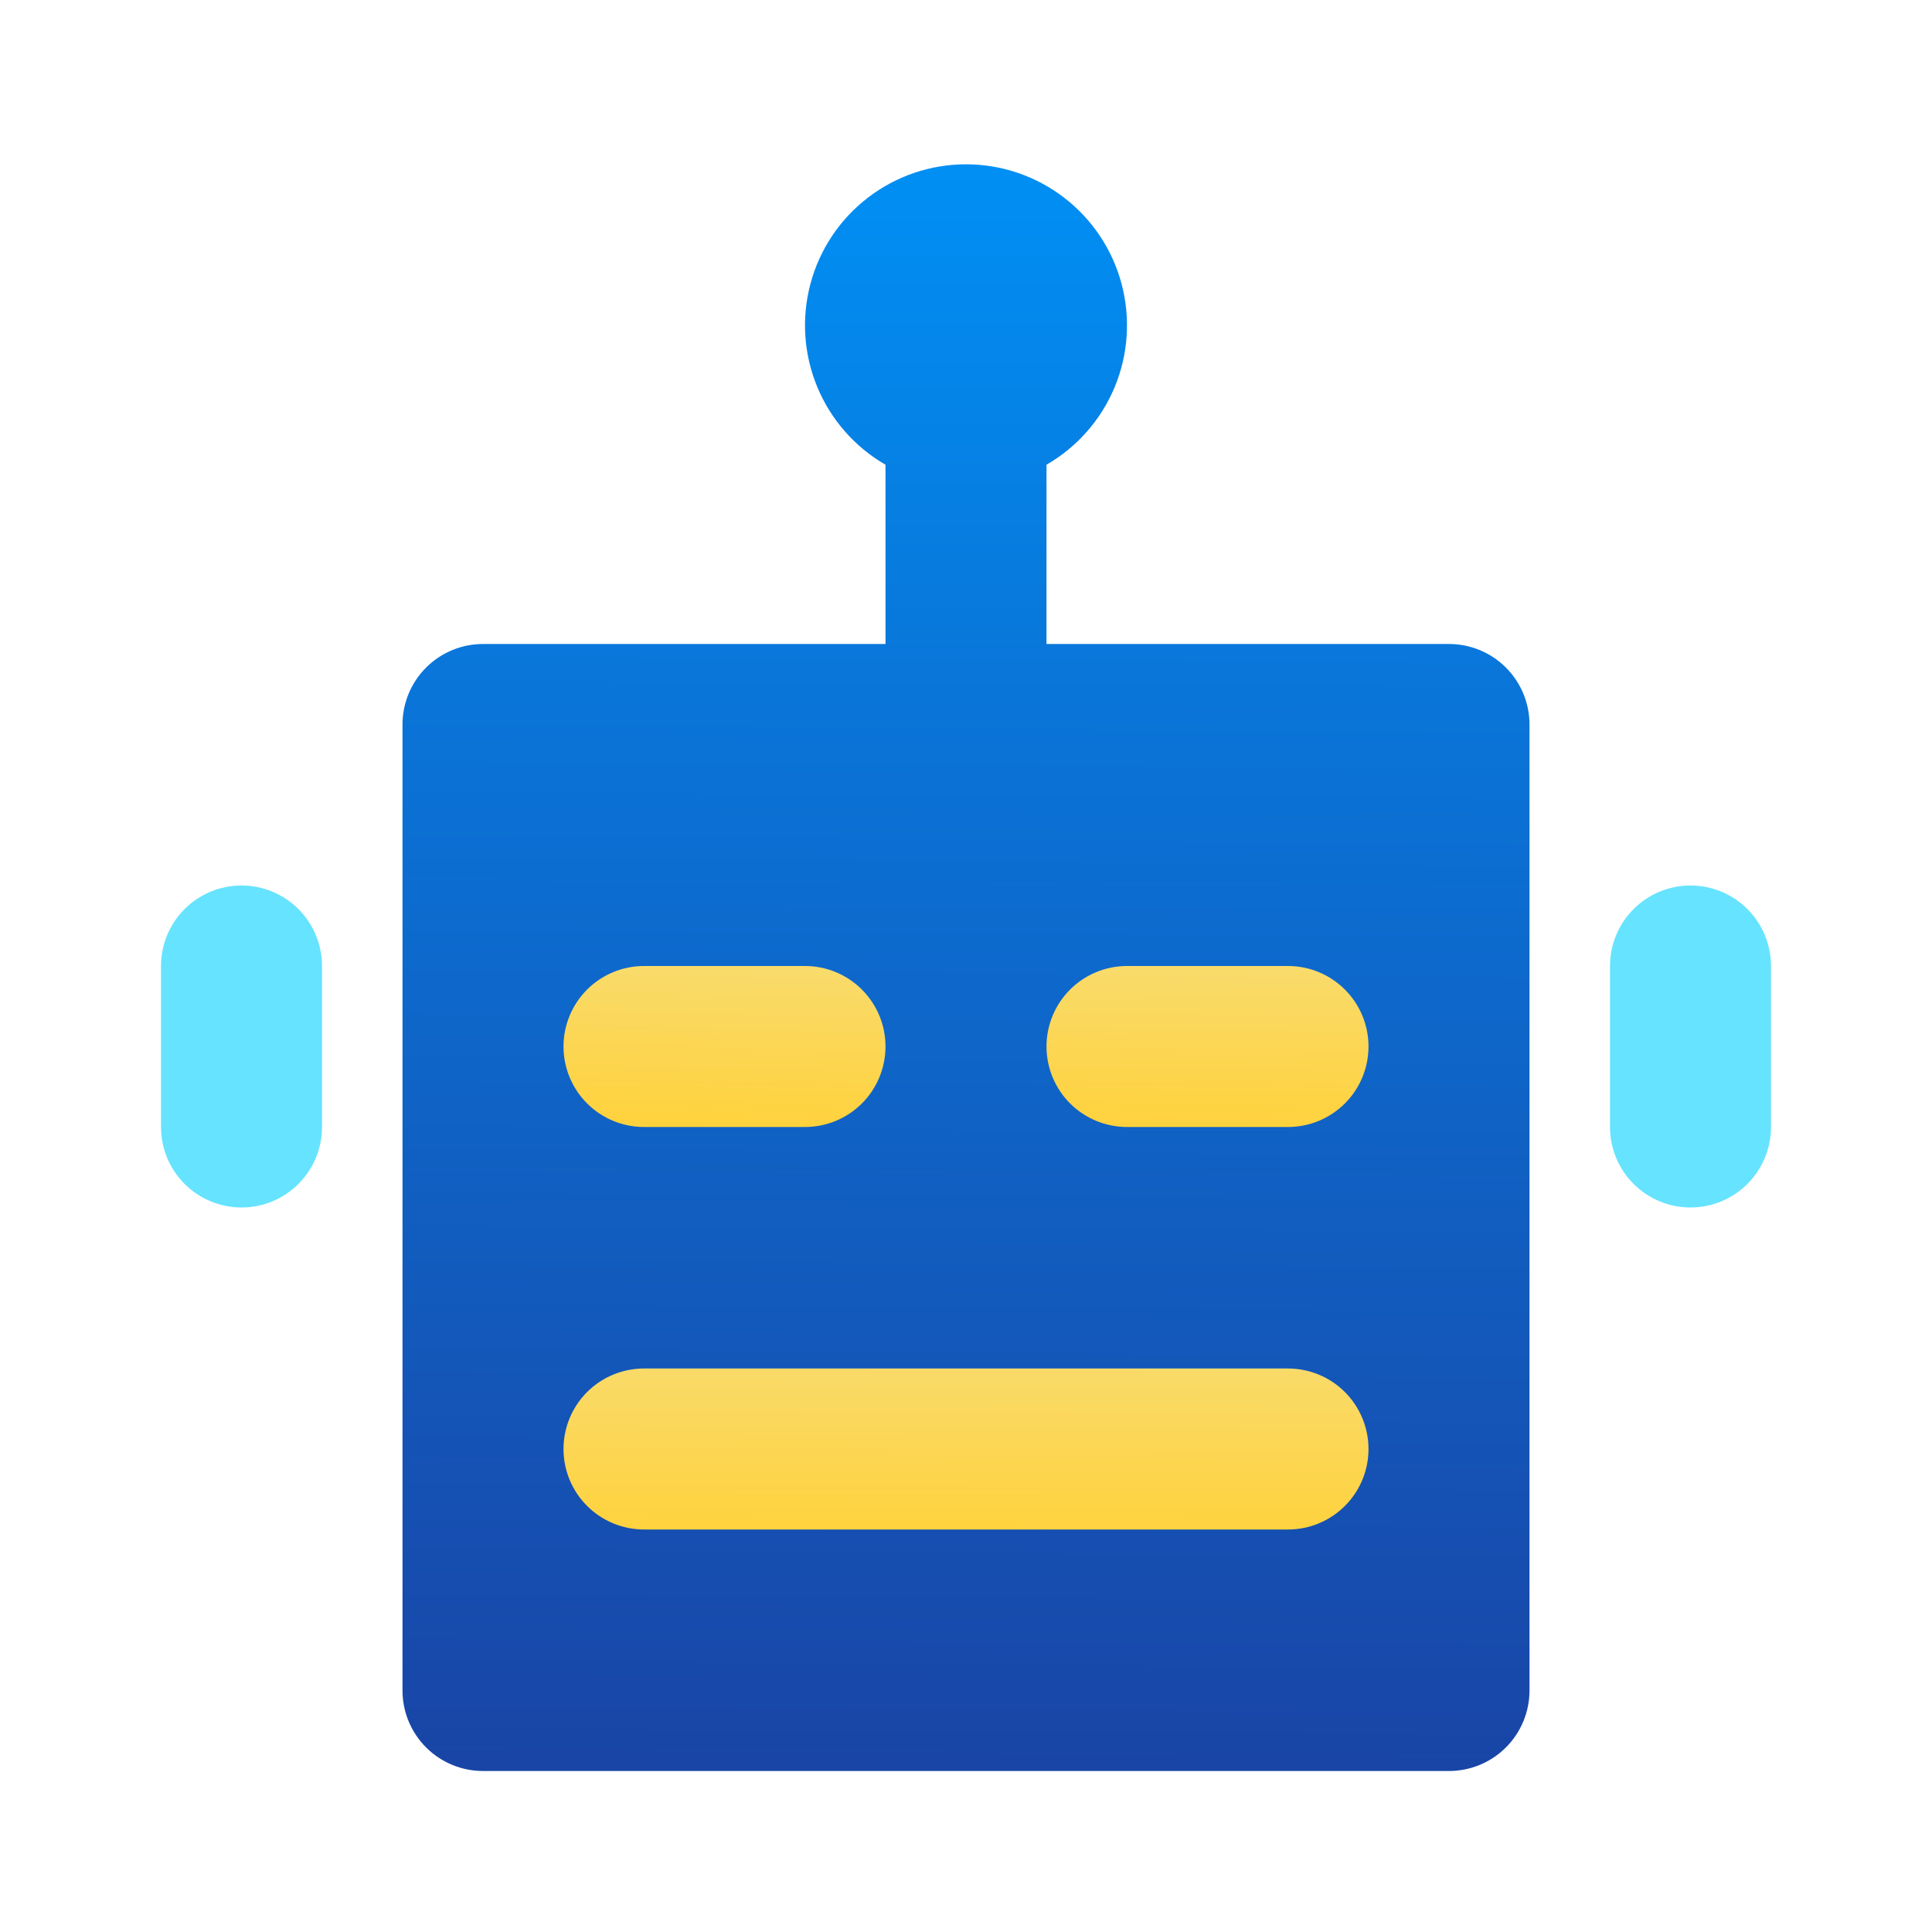
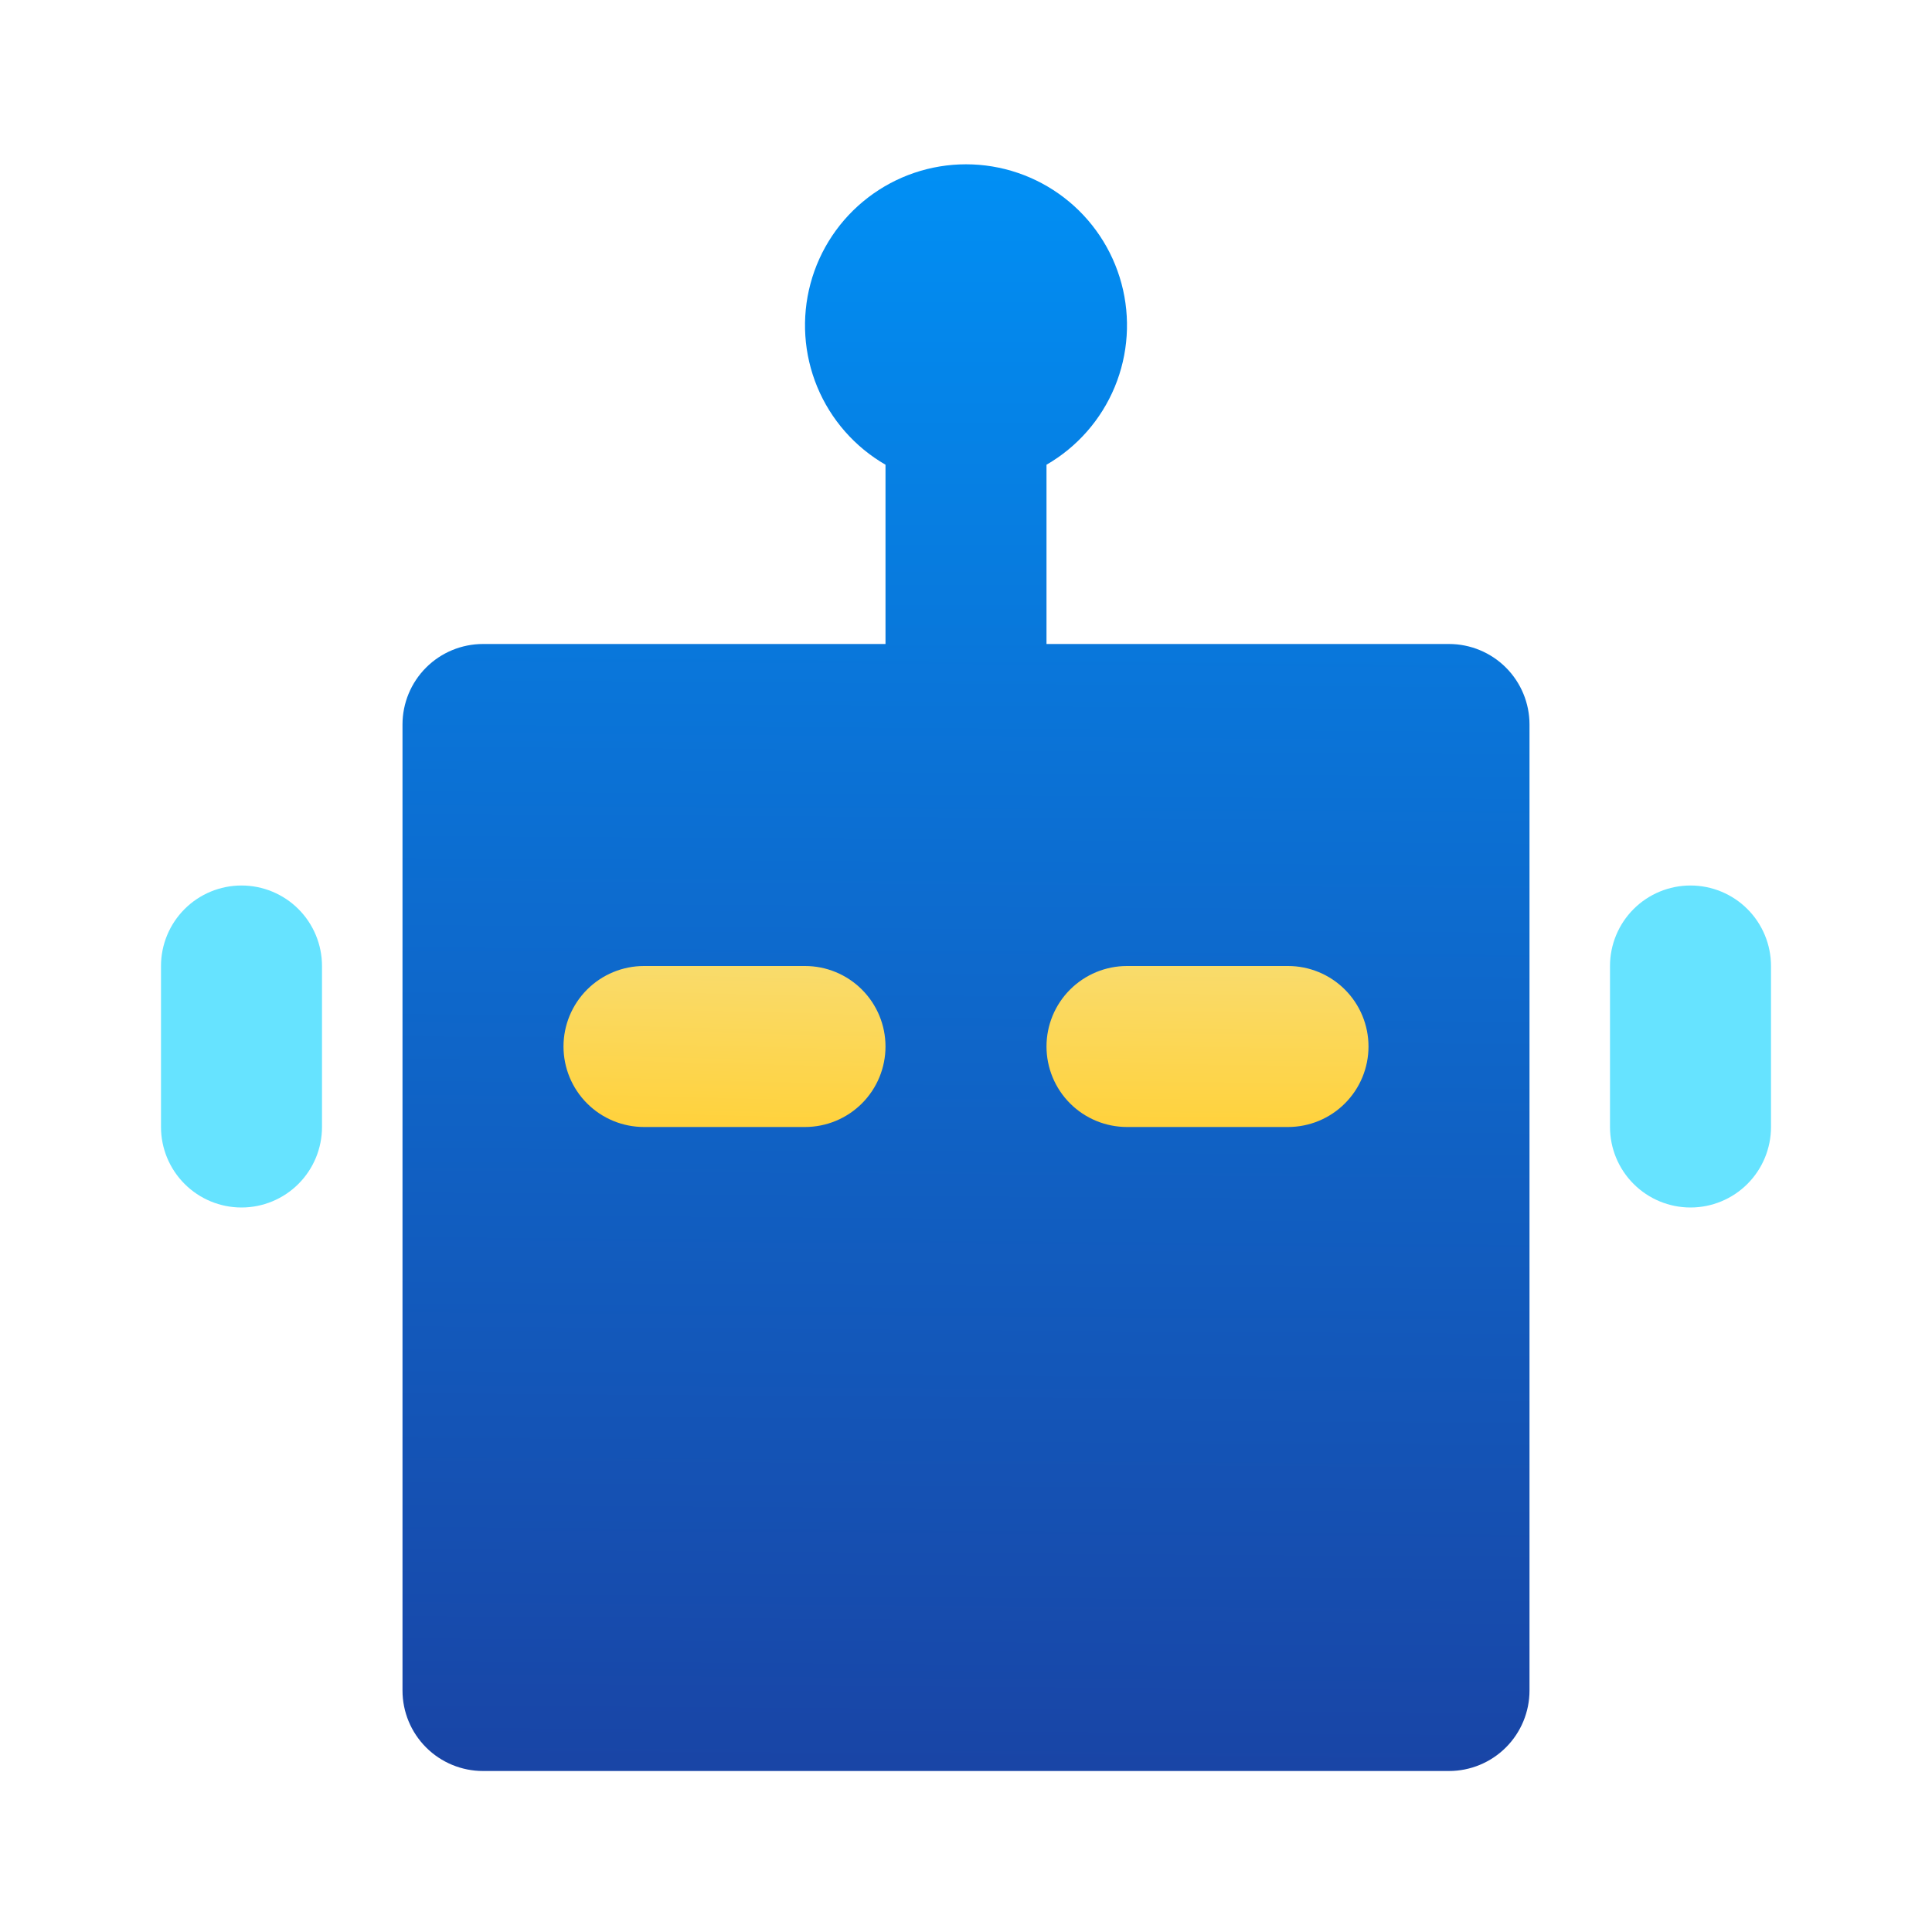
<svg xmlns="http://www.w3.org/2000/svg" viewBox="0 0 120 120" width="120" height="120" style="width: 100%; height: 100%; transform: translate3d(0px, 0px, 0px); content-visibility: visible;" preserveAspectRatio="xMidYMid meet">
  <defs>
    <clipPath id="__lottie_element_34">
      <rect width="120" height="120" x="0" y="0" />
    </clipPath>
    <linearGradient id="__lottie_element_38" spreadMethod="pad" gradientUnits="userSpaceOnUse" x1="0.5" y1="-5.5" x2="0.469" y2="5.25">
      <stop offset="0%" stop-color="rgb(249,219,107)" />
      <stop offset="100%" stop-color="rgb(255,210,61)" />
    </linearGradient>
    <linearGradient id="__lottie_element_42" spreadMethod="pad" gradientUnits="userSpaceOnUse" x1="0.188" y1="-4.875" x2="0.062" y2="4.938">
      <stop offset="0%" stop-color="rgb(249,219,107)" />
      <stop offset="100%" stop-color="rgb(255,210,61)" />
    </linearGradient>
    <linearGradient id="__lottie_element_46" spreadMethod="pad" gradientUnits="userSpaceOnUse" x1="0.312" y1="-4.875" x2="0.062" y2="4.812">
      <stop offset="0%" stop-color="rgb(249,219,107)" />
      <stop offset="100%" stop-color="rgb(255,210,61)" />
    </linearGradient>
    <linearGradient id="__lottie_element_56" spreadMethod="pad" gradientUnits="userSpaceOnUse" x1="0.25" y1="-14.625" x2="0.25" y2="15.5">
      <stop offset="0%" stop-color="rgb(1,143,244)" />
      <stop offset="100%" stop-color="rgb(9,119,218)" />
    </linearGradient>
    <linearGradient id="__lottie_element_60" spreadMethod="pad" gradientUnits="userSpaceOnUse" x1="0" y1="-36" x2="-0.5" y2="36">
      <stop offset="0%" stop-color="rgb(9,120,220)" />
      <stop offset="100%" stop-color="rgb(25,68,165)" />
    </linearGradient>
    <linearGradient id="__lottie_element_60" spreadMethod="pad" gradientUnits="userSpaceOnUse" x1="0" y1="-36" x2="-0.5" y2="36">
      <stop offset="0%" stop-color="rgb(9,120,220)" />
      <stop offset="100%" stop-color="rgb(25,68,165)" />
    </linearGradient>
    <linearGradient id="__lottie_element_56" spreadMethod="pad" gradientUnits="userSpaceOnUse" x1="0.25" y1="-14.625" x2="0.25" y2="15.5">
      <stop offset="0%" stop-color="rgb(1,143,244)" />
      <stop offset="100%" stop-color="rgb(9,119,218)" />
    </linearGradient>
    <linearGradient id="__lottie_element_46" spreadMethod="pad" gradientUnits="userSpaceOnUse" x1="0.312" y1="-4.875" x2="0.062" y2="4.812">
      <stop offset="0%" stop-color="rgb(249,219,107)" />
      <stop offset="100%" stop-color="rgb(255,210,61)" />
    </linearGradient>
    <linearGradient id="__lottie_element_42" spreadMethod="pad" gradientUnits="userSpaceOnUse" x1="0.188" y1="-4.875" x2="0.062" y2="4.938">
      <stop offset="0%" stop-color="rgb(249,219,107)" />
      <stop offset="100%" stop-color="rgb(255,210,61)" />
    </linearGradient>
    <linearGradient id="__lottie_element_38" spreadMethod="pad" gradientUnits="userSpaceOnUse" x1="0.5" y1="-5.5" x2="0.469" y2="5.25">
      <stop offset="0%" stop-color="rgb(249,219,107)" />
      <stop offset="100%" stop-color="rgb(255,210,61)" />
    </linearGradient>
    <linearGradient id="__lottie_element_60" spreadMethod="pad" gradientUnits="userSpaceOnUse" x1="0" y1="-36" x2="-0.5" y2="36">
      <stop offset="0%" stop-color="rgb(9,120,220)" />
      <stop offset="100%" stop-color="rgb(25,68,165)" />
    </linearGradient>
    <linearGradient id="__lottie_element_56" spreadMethod="pad" gradientUnits="userSpaceOnUse" x1="0.25" y1="-14.625" x2="0.25" y2="15.5">
      <stop offset="0%" stop-color="rgb(1,143,244)" />
      <stop offset="100%" stop-color="rgb(9,119,218)" />
    </linearGradient>
    <linearGradient id="__lottie_element_46" spreadMethod="pad" gradientUnits="userSpaceOnUse" x1="0.312" y1="-4.875" x2="0.062" y2="4.812">
      <stop offset="0%" stop-color="rgb(249,219,107)" />
      <stop offset="100%" stop-color="rgb(255,210,61)" />
    </linearGradient>
    <linearGradient id="__lottie_element_42" spreadMethod="pad" gradientUnits="userSpaceOnUse" x1="0.188" y1="-4.875" x2="0.062" y2="4.938">
      <stop offset="0%" stop-color="rgb(249,219,107)" />
      <stop offset="100%" stop-color="rgb(255,210,61)" />
    </linearGradient>
    <linearGradient id="__lottie_element_38" spreadMethod="pad" gradientUnits="userSpaceOnUse" x1="0.5" y1="-5.5" x2="0.469" y2="5.25">
      <stop offset="0%" stop-color="rgb(249,219,107)" />
      <stop offset="100%" stop-color="rgb(255,210,61)" />
    </linearGradient>
  </defs>
  <g clip-path="url(#__lottie_element_34)">
    <g style="display: block;" transform="matrix(1,0,0,1,24.75,39.75)" opacity="1">
      <g opacity="1" transform="matrix(1,0,0,1,35.25,35.25)">
        <path fill="url(&quot;#__lottie_element_60&quot;)" fill-opacity="1" d=" M5,-35 C5,-35 -5,-35 -5,-35 C-5,-35 -30,-35 -30,-35 C-31.326,-35 -32.598,-34.473 -33.535,-33.536 C-34.473,-32.598 -35,-31.326 -35,-30 C-35,-30 -35,30 -35,30 C-35,31.326 -34.473,32.598 -33.535,33.536 C-32.598,34.473 -31.326,35 -30,35 C-30,35 30,35 30,35 C31.326,35 32.598,34.473 33.535,33.536 C34.473,32.598 35,31.326 35,30 C35,30 35,-30 35,-30 C35,-31.326 34.473,-32.598 33.535,-33.536 C32.598,-34.473 31.326,-35 30,-35 C30,-35 5,-35 5,-35z" />
      </g>
    </g>
    <g style="display: block;" transform="matrix(1,0,0,1,49.521,9.956)" opacity="1">
      <g opacity="1" transform="matrix(1,0,0,1,10.479,15.272)">
        <path fill="url(&quot;#__lottie_element_56&quot;)" fill-opacity="1" d=" M-6.087,-12.956 C-7.834,-11.616 -9.09,-9.738 -9.659,-7.611 C-10.229,-5.485 -10.081,-3.23 -9.239,-1.196 C-8.397,0.837 -6.906,2.536 -5,3.637 C-5,3.637 -5,15.023 -5,15.023 C-5,15.023 5,15.023 5,15.023 C5,15.023 5,3.637 5,3.637 C6.907,2.536 8.396,0.837 9.239,-1.196 C10.081,-3.23 10.229,-5.485 9.659,-7.611 C9.089,-9.738 7.834,-11.616 6.088,-12.956 C4.341,-14.296 2.202,-15.023 0,-15.023 C-2.201,-15.023 -4.341,-14.296 -6.087,-12.956z" />
      </g>
    </g>
    <g style="display: block;" transform="matrix(1,0,0,1,99.75,54.75)" opacity="1">
      <g opacity="1" transform="matrix(1,0,0,1,5.25,10.25)">
        <path fill="#66E3FF" fill-opacity="1" d=" M0,-10 C-1.326,-10 -2.598,-9.473 -3.535,-8.536 C-4.473,-7.598 -5,-6.326 -5,-5 C-5,-5 -5,5 -5,5 C-5,6.326 -4.473,7.598 -3.535,8.535 C-2.598,9.473 -1.326,10 0,10 C1.326,10 2.598,9.473 3.536,8.535 C4.473,7.598 5,6.326 5,5 C5,5 5,-5 5,-5 C5,-6.326 4.473,-7.598 3.536,-8.536 C2.598,-9.473 1.326,-10 0,-10z" />
      </g>
    </g>
    <g style="display: block;" transform="matrix(1,0,0,1,9.75,54.75)" opacity="1">
      <g opacity="1" transform="matrix(1,0,0,1,5.25,10.25)">
        <path fill="#66E3FF" fill-opacity="1" d=" M0,10 C-1.326,10 -2.598,9.473 -3.535,8.535 C-4.473,7.598 -5,6.326 -5,5 C-5,5 -5,-5 -5,-5 C-5,-6.326 -4.473,-7.598 -3.535,-8.536 C-2.598,-9.473 -1.326,-10 0,-10 C1.326,-10 2.598,-9.473 3.536,-8.536 C4.473,-7.598 5,-6.326 5,-5 C5,-5 5,5 5,5 C5,6.326 4.473,7.598 3.536,8.535 C2.598,9.473 1.326,10 0,10z" />
      </g>
    </g>
    <g style="display: block;" transform="matrix(1,0,0,1,34.75,59.75)" opacity="1">
      <g opacity="1" transform="matrix(1,0,0,1,10.25,5.25)">
        <path fill="url(&quot;#__lottie_element_46&quot;)" fill-opacity="1" d=" M-5,-5 C-6.326,-5 -7.598,-4.473 -8.536,-3.535 C-9.473,-2.598 -10,-1.327 -10,0 C-10,1.326 -9.473,2.598 -8.536,3.535 C-7.598,4.473 -6.326,5 -5,5 C-5,5 4.999,5 4.999,5 C6.326,5 7.598,4.473 8.536,3.535 C9.473,2.598 10,1.326 10,0 C10,-1.327 9.473,-2.598 8.536,-3.535 C7.598,-4.473 6.326,-5 4.999,-5 C4.999,-5 -5,-5 -5,-5z" />
      </g>
    </g>
    <g style="display: block;" transform="matrix(1,0,0,1,64.75,59.75)" opacity="1">
      <g opacity="1" transform="matrix(1,0,0,1,10.25,5.25)">
        <path fill="url(&quot;#__lottie_element_42&quot;)" fill-opacity="1" d=" M-5,-5 C-6.326,-5 -7.598,-4.473 -8.536,-3.535 C-9.474,-2.598 -10,-1.327 -10,0 C-10,1.326 -9.474,2.598 -8.536,3.535 C-7.598,4.473 -6.326,5 -5,5 C-5,5 5,5 5,5 C6.326,5 7.598,4.473 8.535,3.535 C9.473,2.598 10,1.326 10,0 C10,-1.327 9.473,-2.598 8.535,-3.535 C7.598,-4.473 6.326,-5 5,-5 C5,-5 -5,-5 -5,-5z" />
      </g>
    </g>
    <g style="display: block;" transform="matrix(1,0,0,1,34.75,84.75)" opacity="1">
      <g opacity="1" transform="matrix(1,0,0,1,25.25,5.25)">
-         <path fill="url(&quot;#__lottie_element_38&quot;)" fill-opacity="1" d=" M-20,-5 C-21.326,-5 -22.598,-4.474 -23.536,-3.536 C-24.473,-2.598 -25,-1.326 -25,0 C-25,1.326 -24.473,2.598 -23.536,3.535 C-22.598,4.473 -21.326,5 -20,5 C-20,5 20,5 20,5 C21.326,5 22.598,4.473 23.535,3.535 C24.473,2.598 25,1.326 25,0 C25,-1.326 24.473,-2.598 23.535,-3.536 C22.598,-4.474 21.326,-5 20,-5 C20,-5 -20,-5 -20,-5z" />
-       </g>
+         </g>
    </g>
  </g>
</svg>